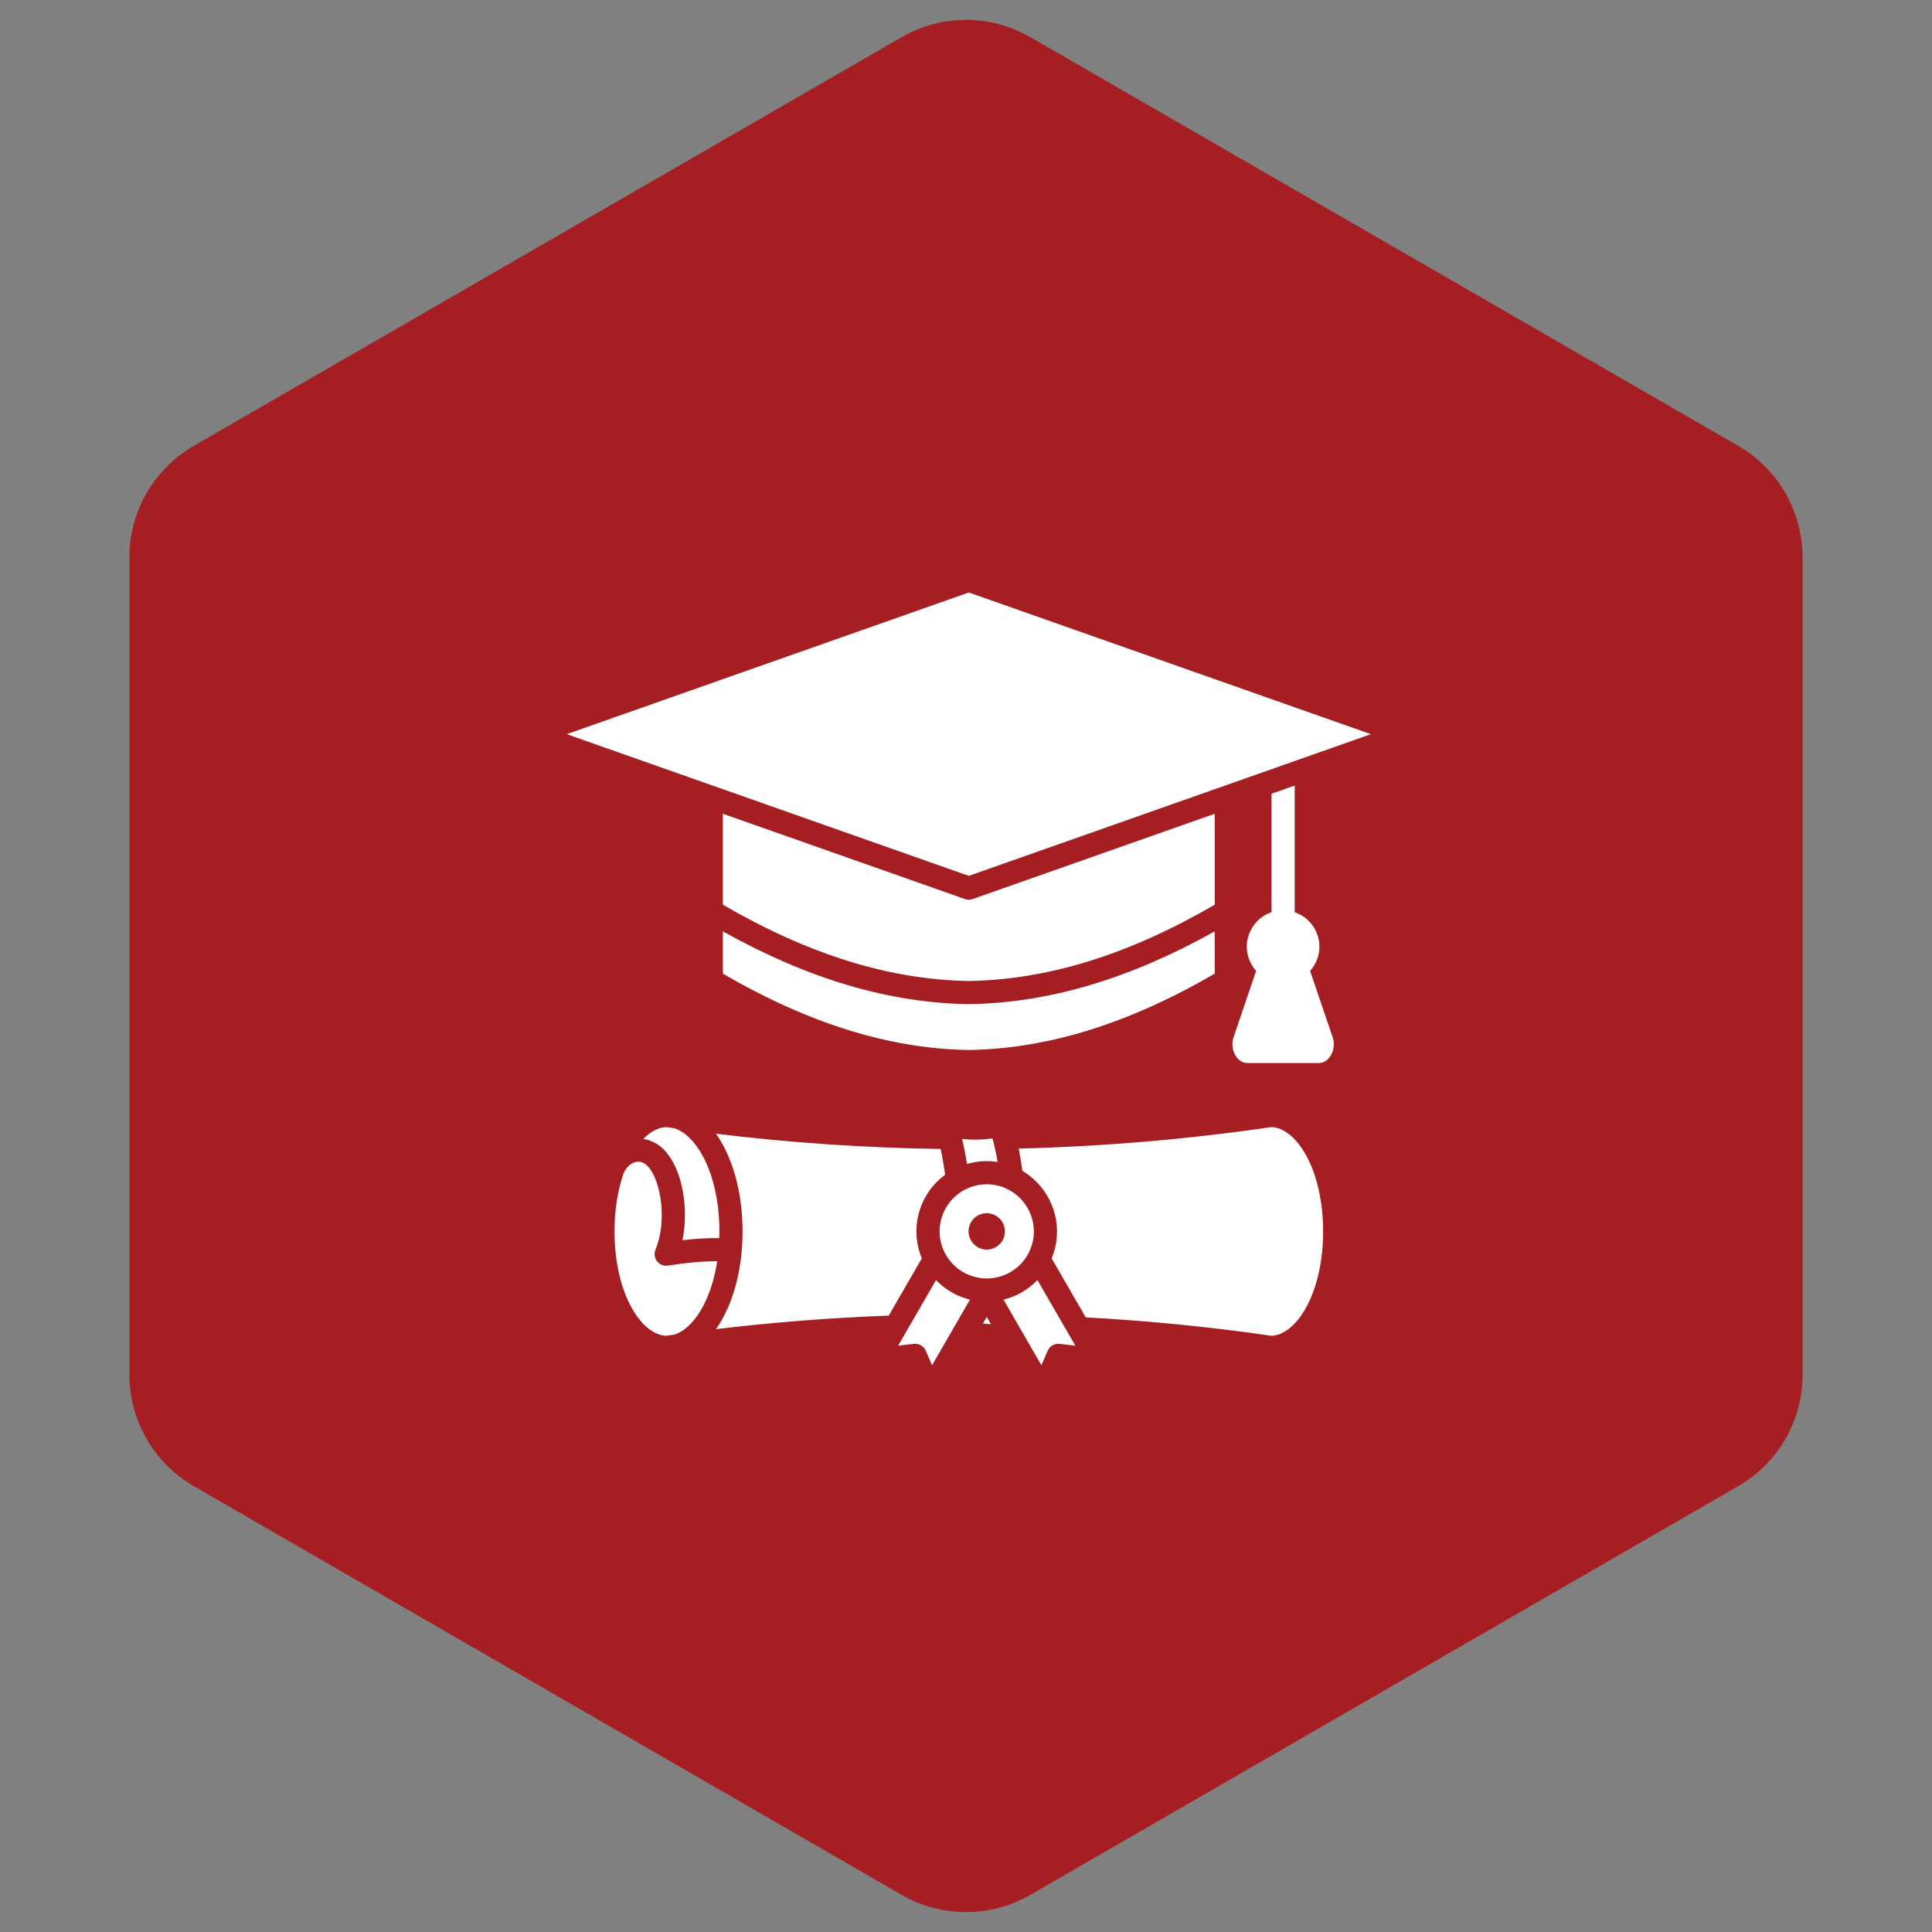
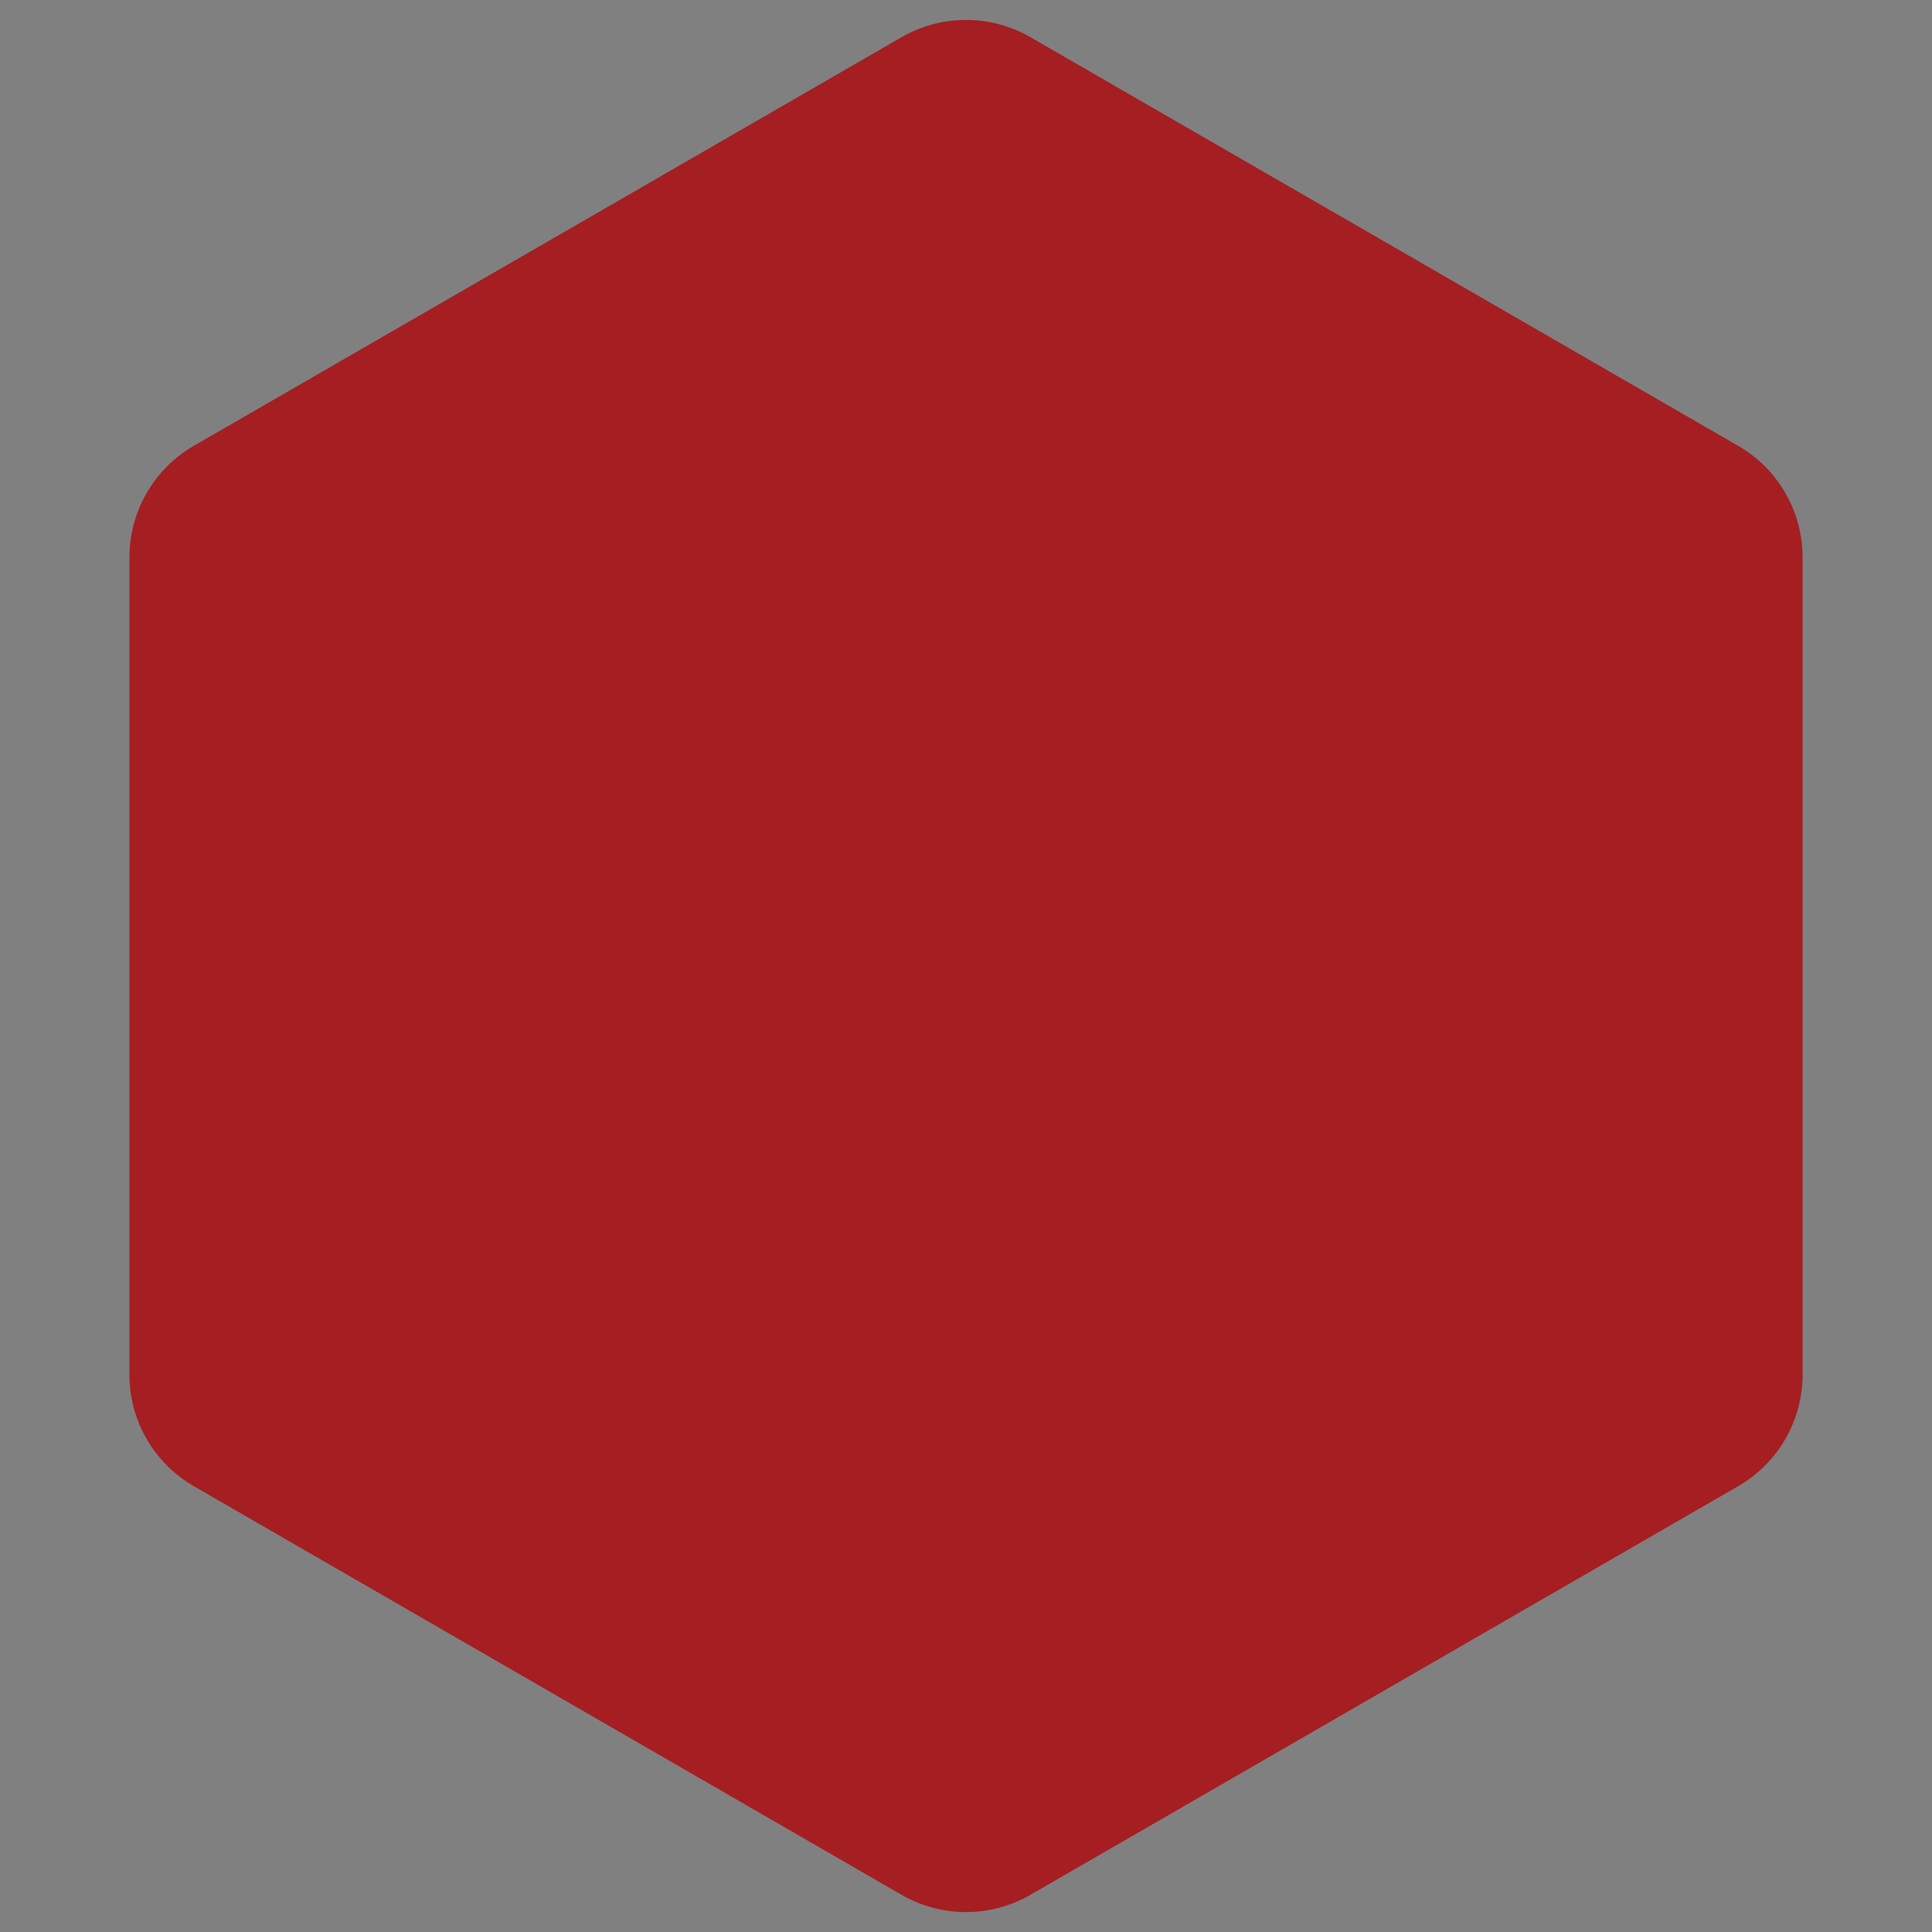
<svg xmlns="http://www.w3.org/2000/svg" width="75" height="75" viewBox="0 0 75 75" fill="none">
  <rect x="0" y="0" width="75" height="75" fill="#808080" stroke="none" />
  <path d="M35 1.443C36.547 0.55 38.453 0.55 40 1.443L67.476 17.307C69.023 18.2 69.976 19.85 69.976 21.637V53.363C69.976 55.15 69.023 56.8 67.476 57.693L40 73.557C38.453 74.45 36.547 74.45 35 73.557L7.524 57.693C5.977 56.8 5.024 55.15 5.024 53.363V21.637C5.024 19.85 5.977 18.2 7.524 17.307L35 1.443Z" fill="#A51E22" />
-   <path fill-rule="evenodd" clip-rule="evenodd" d="M37.536 45.186C37.484 44.838 37.421 44.511 37.348 44.212C37.742 44.255 38.137 44.249 38.528 44.192C38.603 44.464 38.67 44.772 38.727 45.108C38.319 45.043 37.914 45.074 37.537 45.186H37.536ZM36.337 49.692L34.865 52.239L35.475 52.169C35.672 52.146 35.861 52.255 35.94 52.437L36.183 53L37.654 50.449C37.636 50.445 37.618 50.441 37.599 50.437C37.111 50.306 36.678 50.048 36.337 49.692H36.337ZM39.669 50.164C39.443 50.295 39.203 50.39 38.957 50.451L40.427 53L40.67 52.437C40.749 52.255 40.937 52.146 41.135 52.169L41.745 52.239L40.273 49.692C40.097 49.875 39.895 50.034 39.669 50.164L39.669 50.164ZM37.832 49.568C37.359 49.442 36.965 49.139 36.721 48.716C36.476 48.294 36.411 47.801 36.538 47.328C36.757 46.513 37.497 45.973 38.304 45.973C38.461 45.973 38.62 45.994 38.778 46.036C39.751 46.297 40.332 47.302 40.072 48.276C39.946 48.747 39.643 49.142 39.22 49.386C38.797 49.63 38.304 49.695 37.832 49.568ZM38.123 48.485C38.499 48.585 38.886 48.361 38.987 47.985C39.087 47.609 38.863 47.222 38.487 47.121C38.111 47.019 37.724 47.243 37.623 47.619C37.523 47.997 37.747 48.383 38.123 48.485ZM38.156 51.379C38.261 51.385 38.367 51.396 38.472 51.41L38.305 51.121L38.156 51.379ZM26.589 47.175C26.589 47.51 26.556 47.837 26.492 48.145C27.012 48.084 27.463 48.059 27.922 48.063C27.925 47.978 27.927 47.892 27.927 47.804C27.927 45.614 27.067 44.074 26.176 43.798C26.073 43.783 25.97 43.769 25.867 43.754C25.564 43.762 25.256 43.923 24.974 44.214C25.275 44.258 25.558 44.405 25.787 44.642C26.282 45.155 26.589 46.126 26.589 47.175ZM25.928 49.13C25.906 49.133 25.883 49.135 25.86 49.135C25.723 49.135 25.592 49.072 25.506 48.962C25.406 48.834 25.383 48.662 25.445 48.512C25.605 48.128 25.69 47.666 25.69 47.175C25.69 46.375 25.469 45.608 25.139 45.266C25.011 45.133 24.859 45.077 24.7 45.105C24.502 45.141 24.318 45.301 24.22 45.525L24.216 45.523C23.993 46.153 23.855 46.926 23.855 47.804C23.855 50.208 24.891 51.828 25.867 51.854C25.971 51.839 26.074 51.825 26.177 51.81C26.901 51.584 27.603 50.525 27.841 48.962C27.262 48.961 26.686 49.013 25.928 49.13ZM35.669 47.096C35.836 46.474 36.206 45.961 36.688 45.607C36.641 45.246 36.584 44.909 36.516 44.602C33.629 44.563 30.706 44.365 27.796 44.011C28.43 44.913 28.826 46.266 28.826 47.804C28.826 49.342 28.429 50.697 27.795 51.598C30.001 51.332 32.248 51.156 34.501 51.072L35.785 48.849C35.554 48.296 35.511 47.685 35.669 47.096ZM49.356 43.753C46.104 44.228 42.806 44.508 39.545 44.587C39.599 44.858 39.648 45.148 39.688 45.453C40.717 46.059 41.263 47.299 40.941 48.508C40.909 48.625 40.87 48.739 40.824 48.849L42.147 51.139C44.565 51.271 46.989 51.511 49.356 51.855C50.331 51.823 51.363 50.203 51.363 47.804C51.363 45.405 50.331 43.785 49.356 43.753ZM37.609 34.927C37.558 34.927 37.508 34.918 37.459 34.901L28.062 31.59V35.12C31.405 37.062 34.531 38.032 37.609 38.082C40.687 38.032 43.812 37.062 47.156 35.12V31.59L37.758 34.901C37.71 34.918 37.659 34.927 37.609 34.927ZM53.218 28.5L37.609 23L22 28.5L37.609 34.001L53.218 28.5L53.218 28.5ZM37.609 38.981C37.606 38.981 37.604 38.981 37.602 38.981C34.504 38.932 31.376 38.007 28.062 36.155V37.797C31.408 39.741 34.533 40.711 37.609 40.761C40.684 40.711 43.809 39.741 47.156 37.797V36.155C43.841 38.007 40.713 38.932 37.616 38.981C37.613 38.981 37.611 38.981 37.609 38.981ZM50.858 37.689C51.083 37.439 51.219 37.108 51.219 36.747C51.219 36.127 50.817 35.6 50.26 35.412V30.496L49.36 30.813V35.412C48.803 35.6 48.401 36.127 48.401 36.747C48.401 37.108 48.537 37.439 48.762 37.689L47.891 40.252C47.817 40.469 47.828 40.7 47.922 40.902C48.029 41.134 48.215 41.267 48.434 41.267H51.186C51.405 41.267 51.591 41.134 51.698 40.903C51.792 40.7 51.803 40.469 51.729 40.252L50.858 37.689H50.858Z" fill="white" />
</svg>